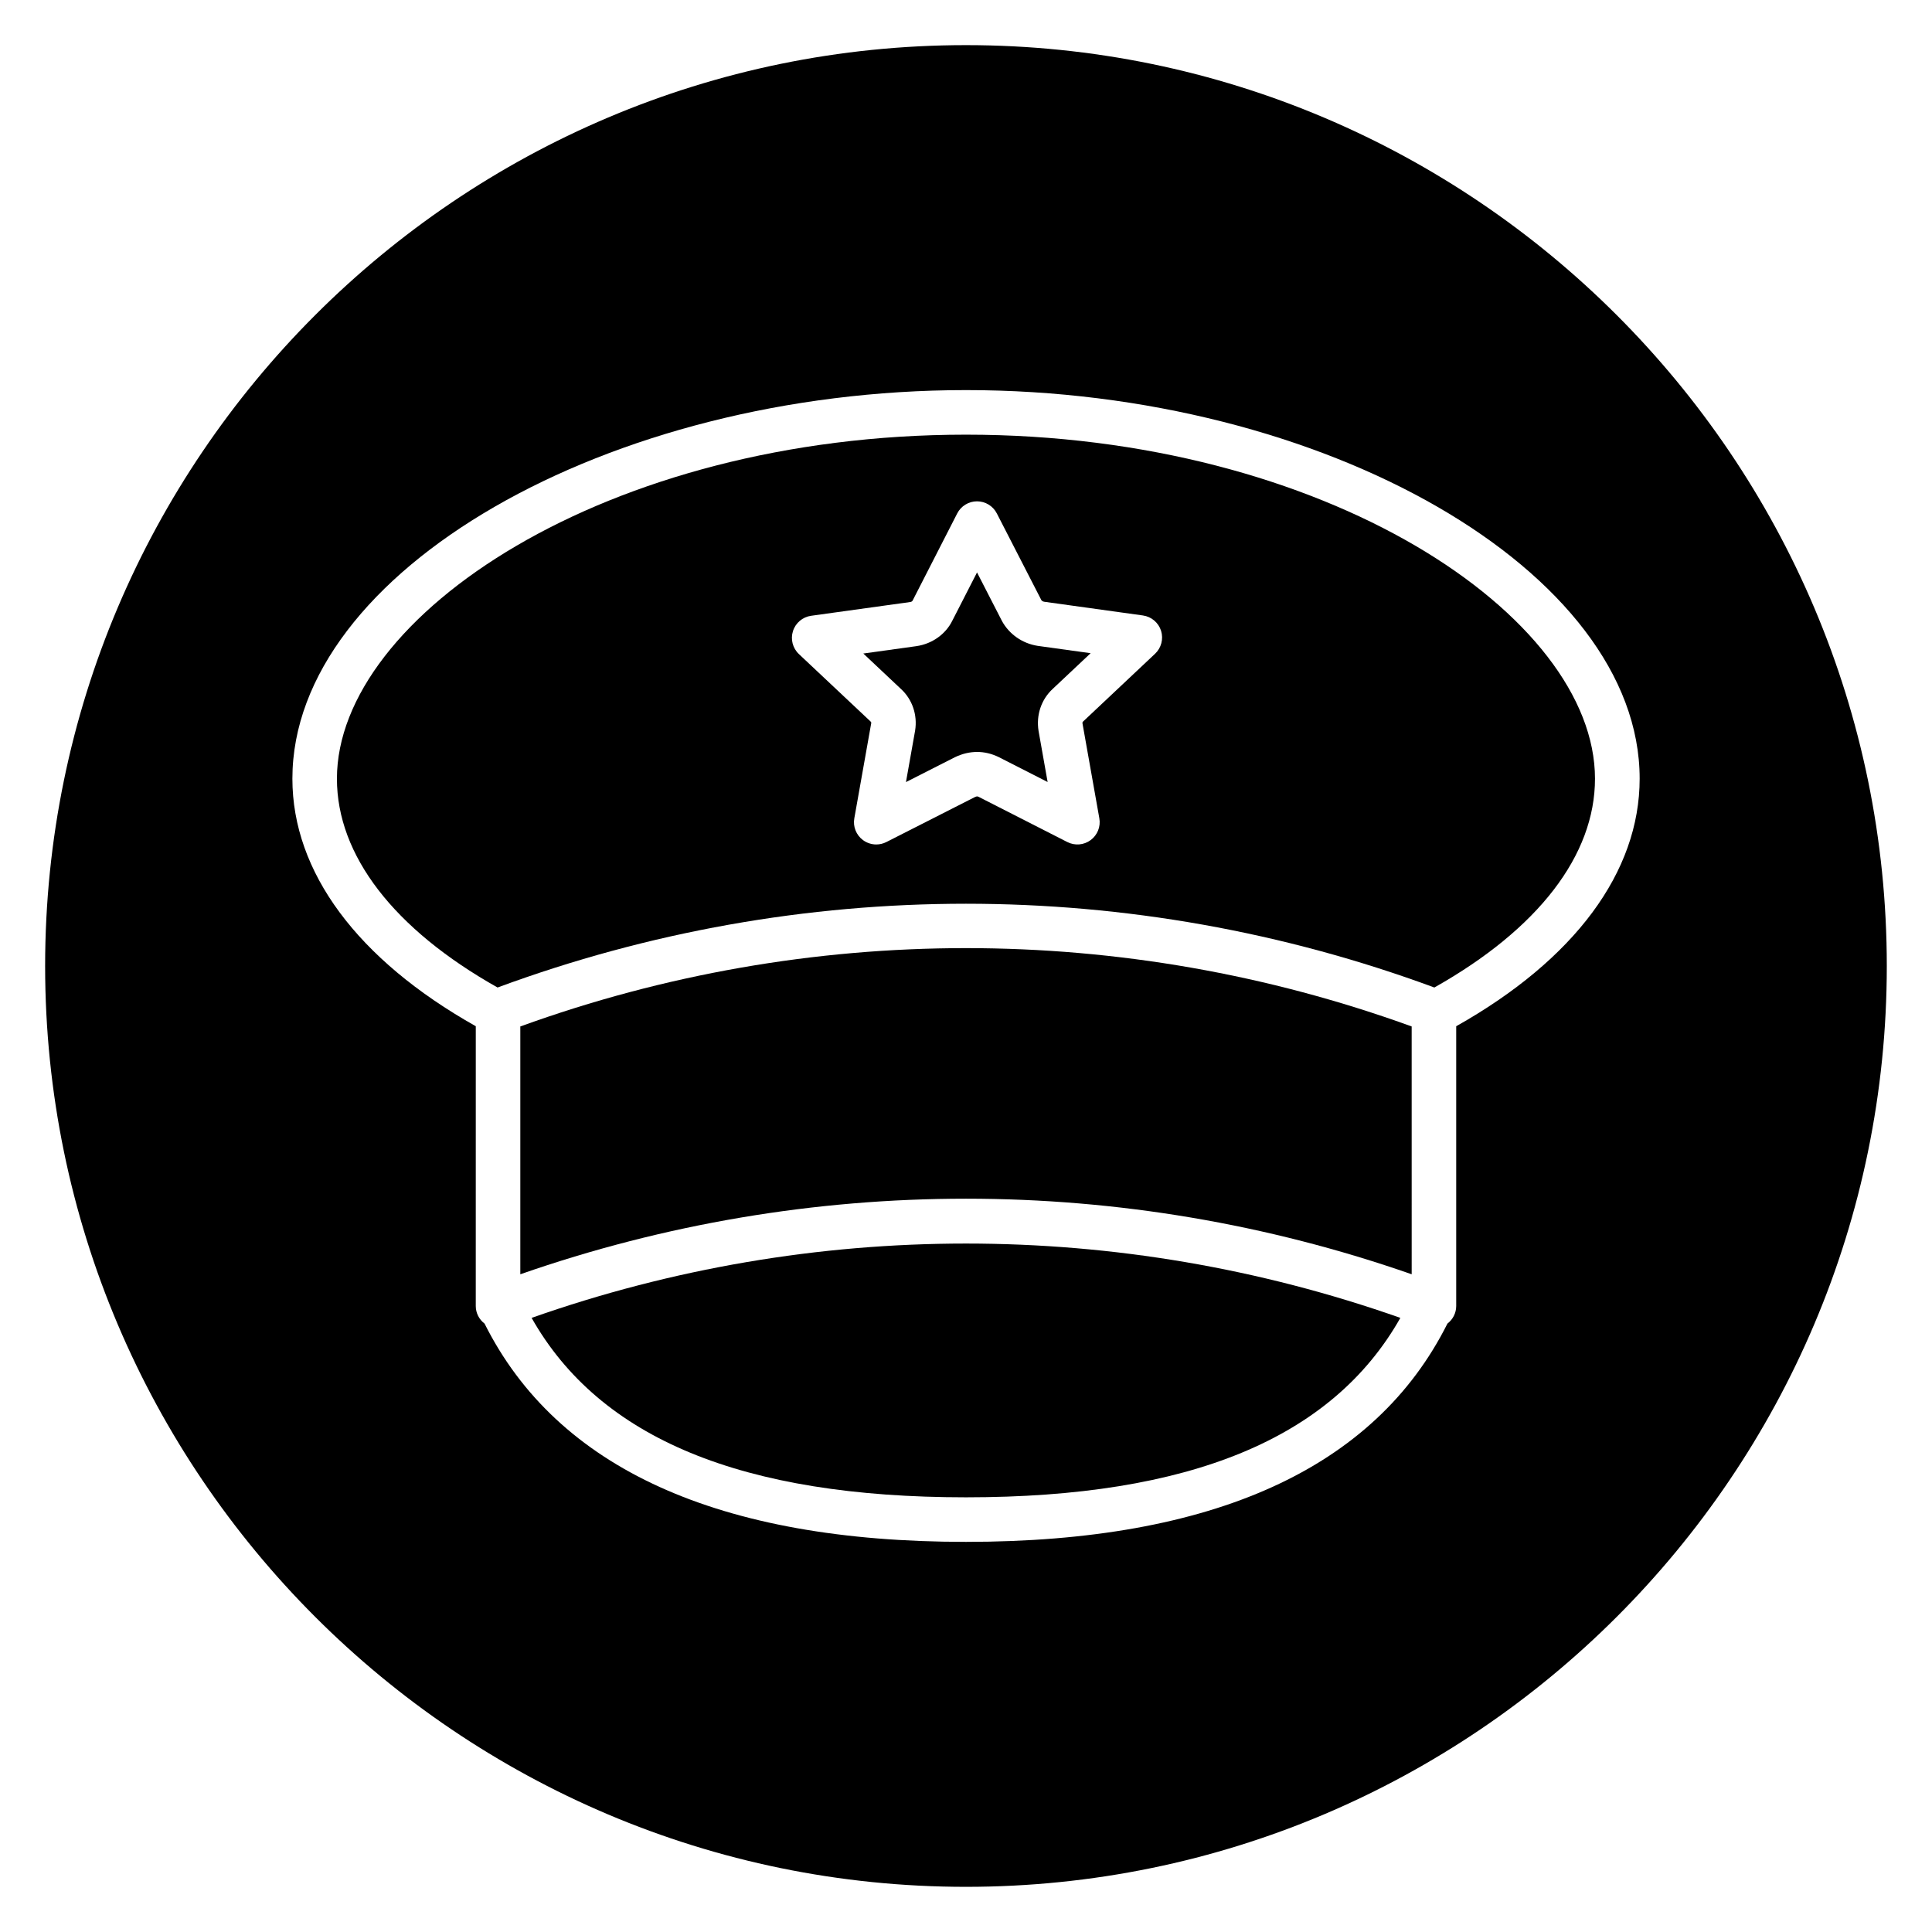
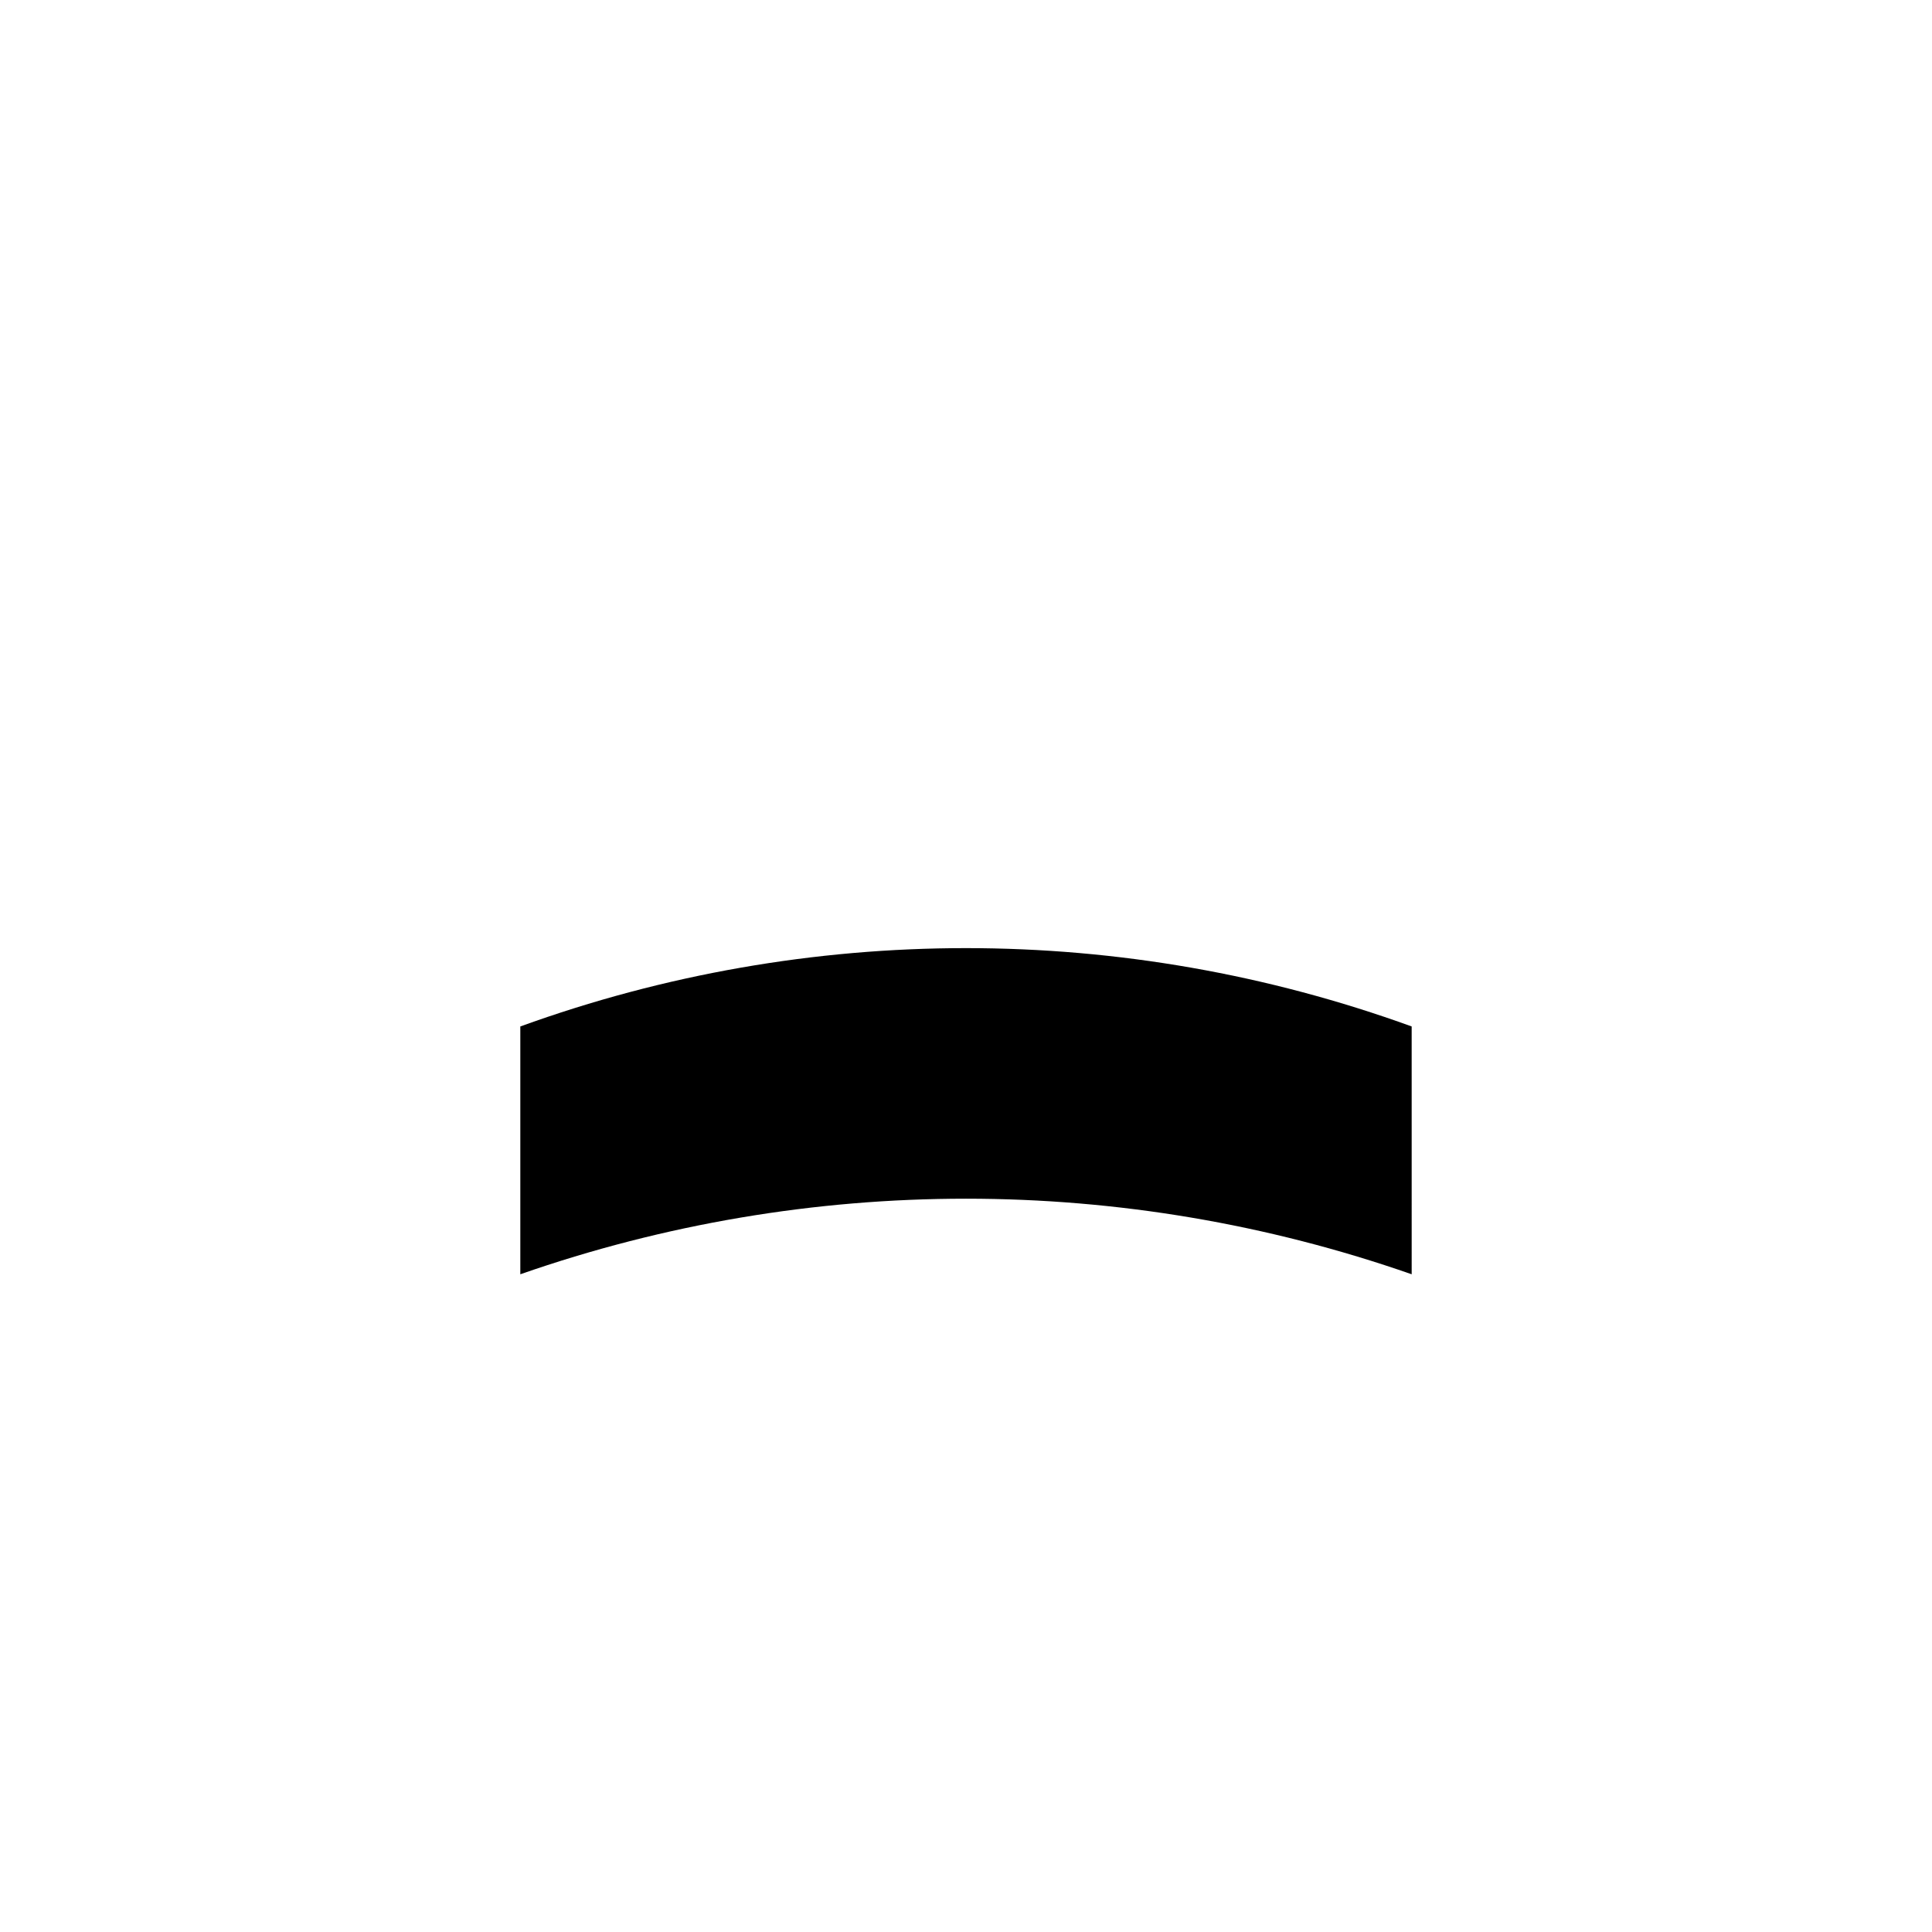
<svg xmlns="http://www.w3.org/2000/svg" fill="#000000" width="800px" height="800px" version="1.1" viewBox="144 144 512 512">
  <g>
    <path d="m281.89 416.02v65.676c38.246-13.355 78.168-20.031 118.11-20.031 39.934 0 79.859 6.676 118.11 20.031l-0.004-65.676c-76.332-27.676-159.88-27.676-236.21 0z" />
-     <path d="m409.52 308.55-6.598-12.848-6.559 12.809c-1.77 3.57-5.324 6.102-9.465 6.719l-14.113 1.961 9.969 9.383c2.996 2.727 4.43 6.879 3.762 11.039l-2.426 13.648 12.957-6.582c3.926-1.891 7.918-1.84 11.605-0.055l12.98 6.617-2.402-13.531c-0.68-4.238 0.734-8.371 3.773-11.168l10.027-9.434-14.055-1.953c-4.047-0.633-7.551-3.094-9.457-6.606z" />
-     <path d="m284.88 493.25c18.082 31.973 55.84 47.555 115.12 47.555 59.273 0 97.027-15.582 115.11-47.555-74.535-26.262-155.7-26.262-230.23 0z" />
-     <path d="m400 155.96c-134.56 0-244.04 109.47-244.04 244.04 0 134.56 109.47 244.03 244.03 244.03s244.03-109.47 244.03-244.03c0.004-134.56-109.47-244.04-244.03-244.04zm129.91 260v72.402c0.012 0.238 0.016 0.477 0 0.715v1.031c0 1.84-0.875 3.547-2.328 4.66-19.195 38.348-62.039 57.844-127.58 57.844-65.551 0-108.4-19.496-127.59-57.844-1.453-1.113-2.328-2.82-2.328-4.66v-1.125c-0.008-0.129-0.004-0.254 0-0.387l0.004-72.637c-31.348-17.648-48.602-40.836-48.602-65.598 0-54.859 83.414-102.98 178.52-102.98 95.098 0 178.52 48.125 178.52 102.98-0.004 24.762-17.258 47.949-48.605 65.598z" />
-     <path d="m400 259.19c-95.41 0-166.71 48.137-166.71 91.176 0 20.312 15.094 39.875 42.57 55.332 80.137-29.598 168.12-29.598 248.26 0 27.48-15.457 42.57-35.016 42.57-55.332 0.008-43.039-71.289-91.176-166.7-91.176zm50.105 58.062-19.035 17.918c-0.023 0.02-0.051 0.043-0.074 0.066-0.051 0.047-0.18 0.164-0.121 0.504l4.461 25.117c0.395 2.203-0.496 4.445-2.297 5.773-1.793 1.336-4.191 1.535-6.195 0.516l-23.426-11.941c-0.387-0.184-0.5-0.242-1.129 0.059l-23.398 11.887c-0.848 0.43-1.762 0.641-2.676 0.641-1.242 0-2.481-0.395-3.519-1.16-1.797-1.336-2.688-3.57-2.293-5.773l4.481-25.215c0.039-0.242-0.09-0.363-0.141-0.41l-19.023-17.898c-1.652-1.559-2.266-3.93-1.574-6.094 0.688-2.164 2.559-3.742 4.812-4.055l26.273-3.648c0.305-0.043 0.539-0.211 0.605-0.348l11.832-23.121c1.008-1.973 3.035-3.211 5.25-3.215h0.004c2.215 0 4.238 1.234 5.25 3.207l11.801 22.973c0.094 0.168 0.402 0.379 0.73 0.43l26.18 3.637c2.25 0.316 4.125 1.891 4.812 4.055 0.68 2.172 0.062 4.543-1.59 6.098z" />
  </g>
</svg>